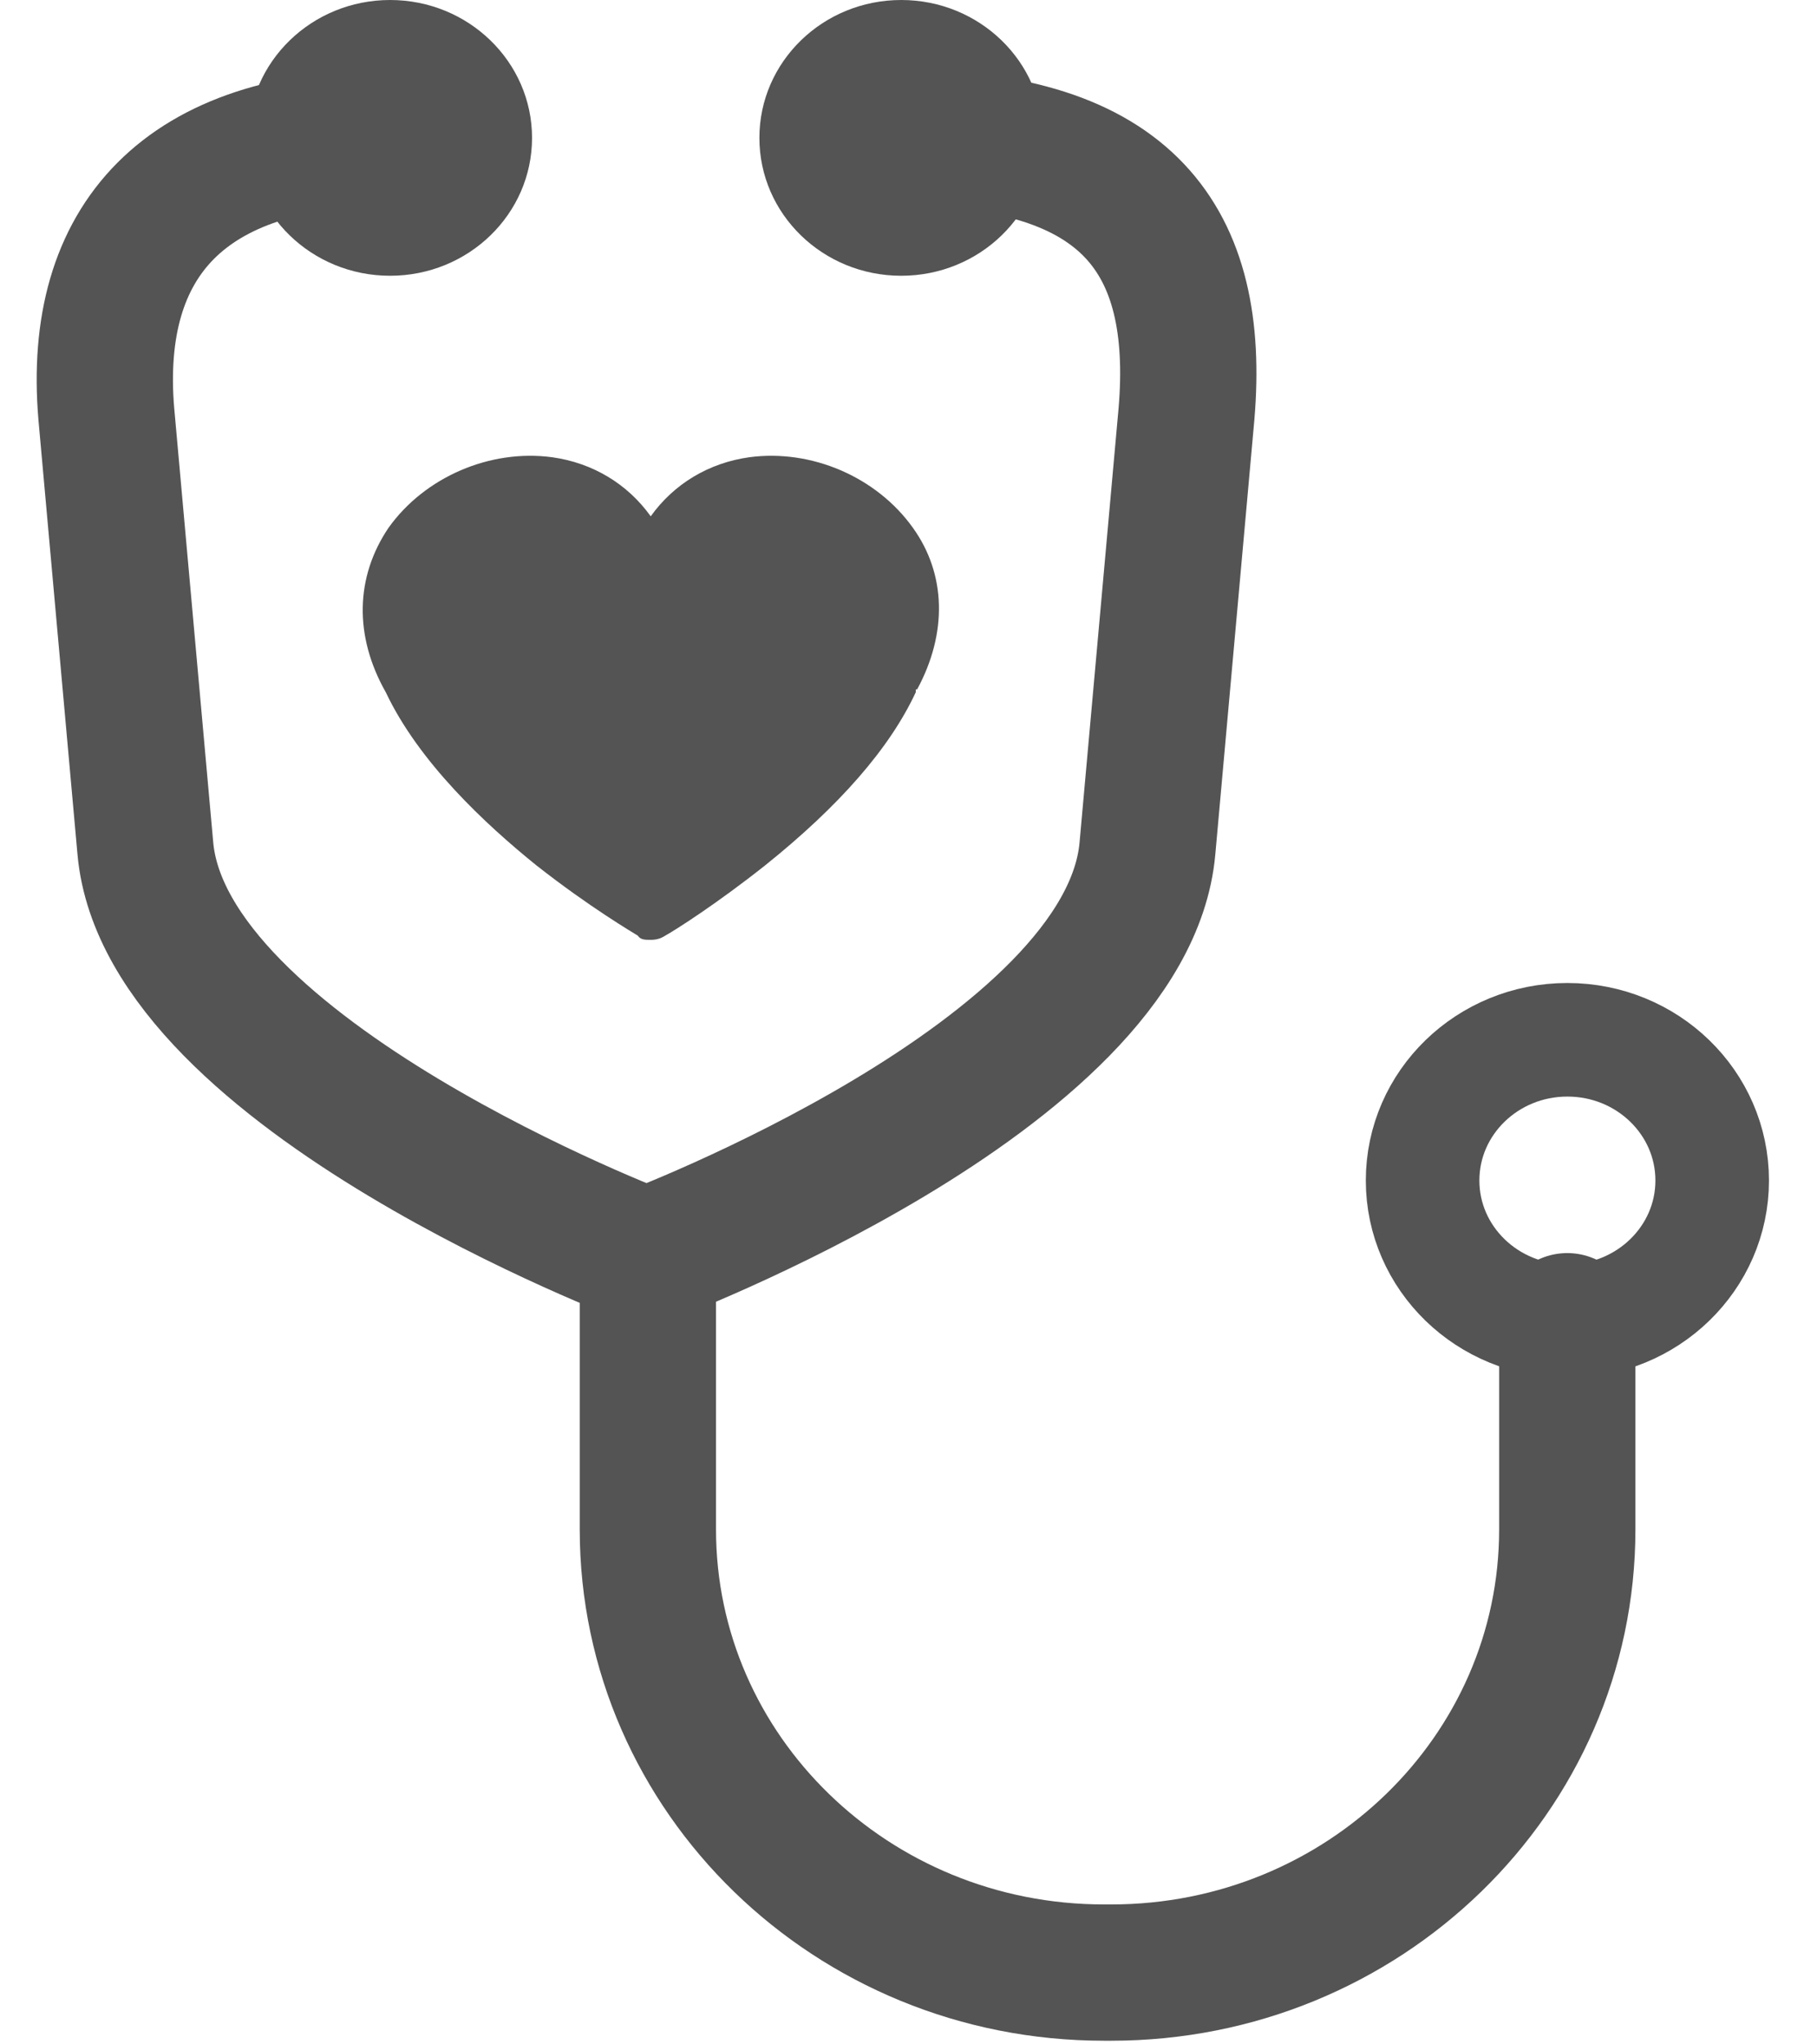
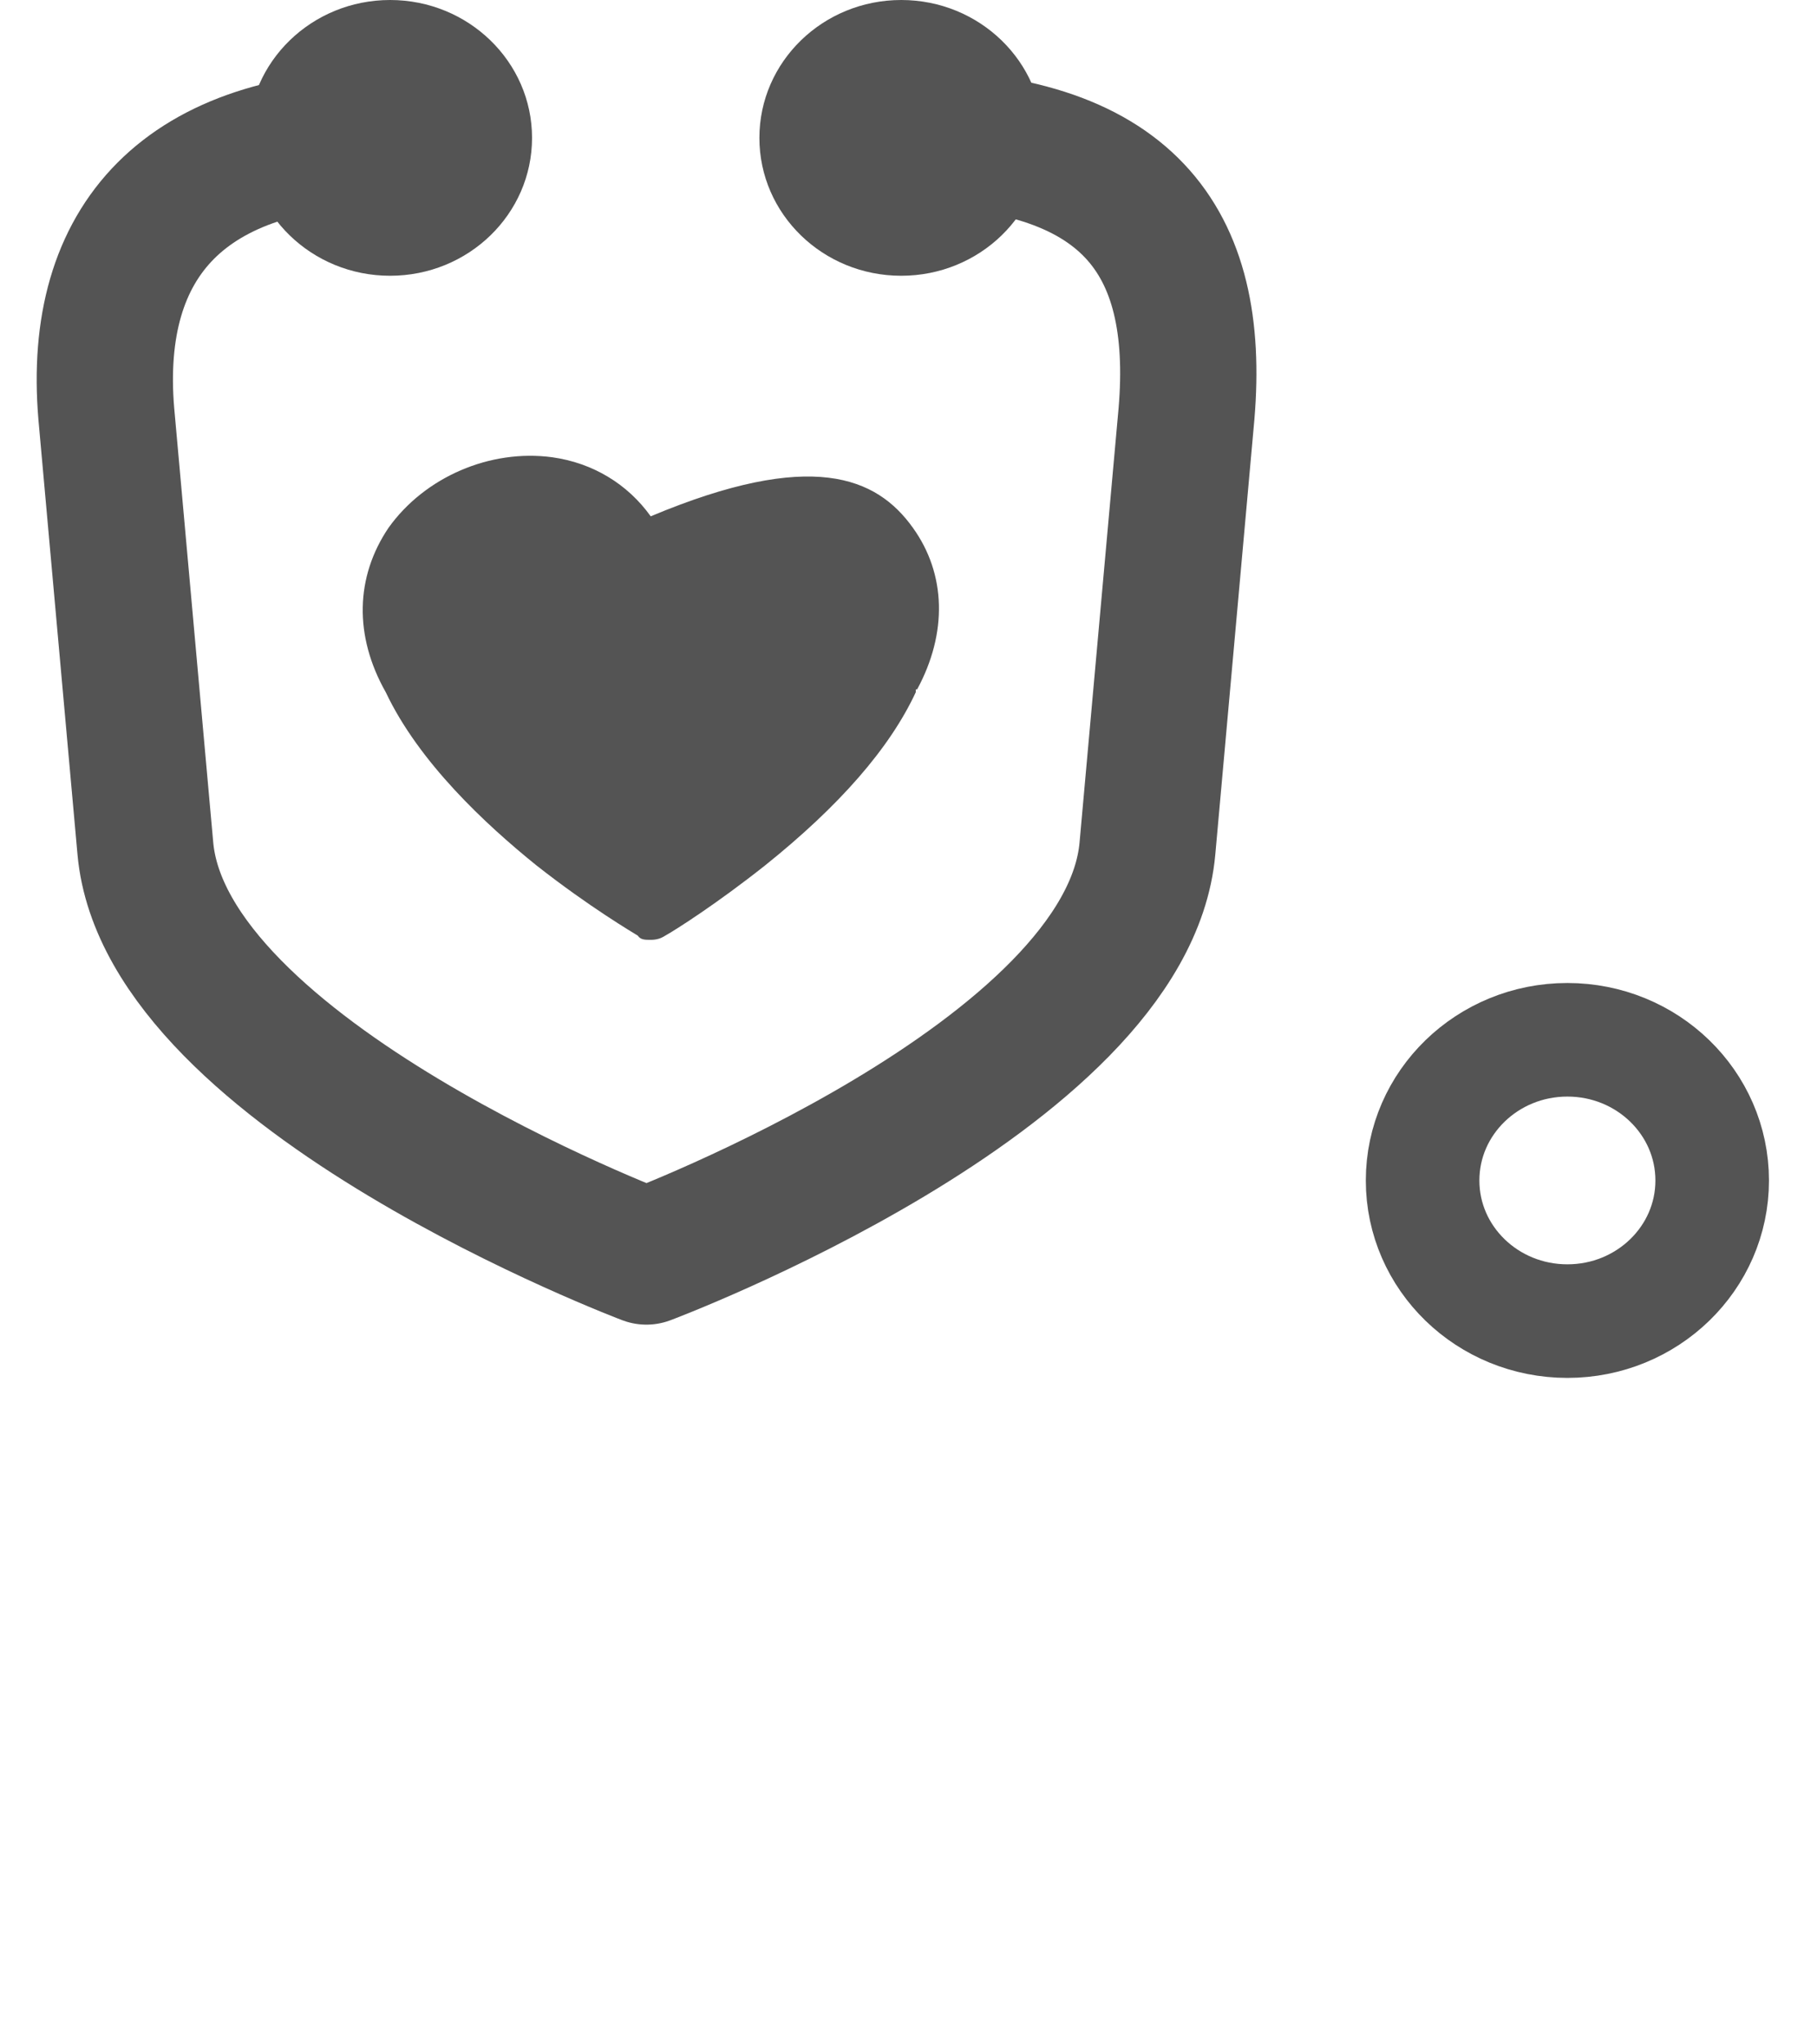
<svg xmlns="http://www.w3.org/2000/svg" width="16" height="18" viewBox="0 0 16 18" fill="none">
  <g id="Capa_1" clip-path="url(#clip0_10165_1843)">
    <g id="Group 5">
      <path id="Vector" d="M7.936 1.214C9.938 1.214 10.576 2.118 10.448 3.642L10.104 7.47C9.925 9.477 5.692 11.063 5.692 11.063C5.692 11.063 1.459 9.465 1.28 7.47L0.936 3.642C0.808 2.118 1.625 1.214 3.435 1.214" stroke="#545454" stroke-width="1.2" stroke-linecap="round" stroke-linejoin="round" />
      <path id="Vector_2" d="M3.435 2.428C4.125 2.428 4.685 1.885 4.685 1.214C4.685 0.544 4.125 0 3.435 0C2.745 0 2.185 0.544 2.185 1.214C2.185 1.885 2.745 2.428 3.435 2.428Z" fill="#545454" />
      <path id="Vector_3" d="M7.936 2.428C8.626 2.428 9.186 1.885 9.186 1.214C9.186 0.544 8.626 0 7.936 0C7.246 0 6.687 0.544 6.687 1.214C6.687 1.885 7.246 2.428 7.936 2.428Z" fill="#545454" />
-       <path id="Vector_4" d="M8.064 6.07C8.064 6.07 8.064 6.083 8.064 6.095C7.834 6.59 7.388 7.098 6.738 7.619C6.317 7.953 5.947 8.189 5.858 8.238C5.82 8.263 5.781 8.275 5.73 8.275C5.679 8.275 5.641 8.275 5.616 8.238C5.577 8.213 5.195 7.99 4.723 7.619C4.277 7.259 3.69 6.714 3.397 6.095C3.116 5.599 3.129 5.079 3.422 4.646C3.741 4.2 4.315 3.952 4.863 4.026C5.22 4.076 5.526 4.261 5.73 4.546C5.934 4.261 6.24 4.076 6.597 4.026C7.146 3.952 7.719 4.2 8.038 4.646C8.332 5.054 8.344 5.575 8.076 6.07H8.064Z" fill="#545454" />
-       <path id="Vector_5" d="M13.801 11.633V13.466C13.801 15.621 12.004 17.368 9.785 17.368H9.721C7.503 17.368 5.705 15.621 5.705 13.466V11.063" stroke="#545454" stroke-width="1.2" stroke-linecap="round" stroke-linejoin="round" />
+       <path id="Vector_4" d="M8.064 6.07C8.064 6.07 8.064 6.083 8.064 6.095C7.834 6.59 7.388 7.098 6.738 7.619C6.317 7.953 5.947 8.189 5.858 8.238C5.82 8.263 5.781 8.275 5.73 8.275C5.679 8.275 5.641 8.275 5.616 8.238C5.577 8.213 5.195 7.99 4.723 7.619C4.277 7.259 3.69 6.714 3.397 6.095C3.116 5.599 3.129 5.079 3.422 4.646C3.741 4.2 4.315 3.952 4.863 4.026C5.22 4.076 5.526 4.261 5.73 4.546C7.146 3.952 7.719 4.2 8.038 4.646C8.332 5.054 8.344 5.575 8.076 6.07H8.064Z" fill="#545454" />
      <path id="Vector_6" d="M13.802 11.632C14.506 11.632 15.077 11.078 15.077 10.394C15.077 9.709 14.506 9.155 13.802 9.155C13.098 9.155 12.527 9.709 12.527 10.394C12.527 11.078 13.098 11.632 13.802 11.632Z" stroke="#545454" stroke-linecap="round" stroke-linejoin="round" />
    </g>
  </g>
  <defs>
    <clipPath id="clip0_10165_1843">
      <rect width="15.429" height="18" fill="white" transform="translate(0.286)" />
    </clipPath>
  </defs>
</svg>